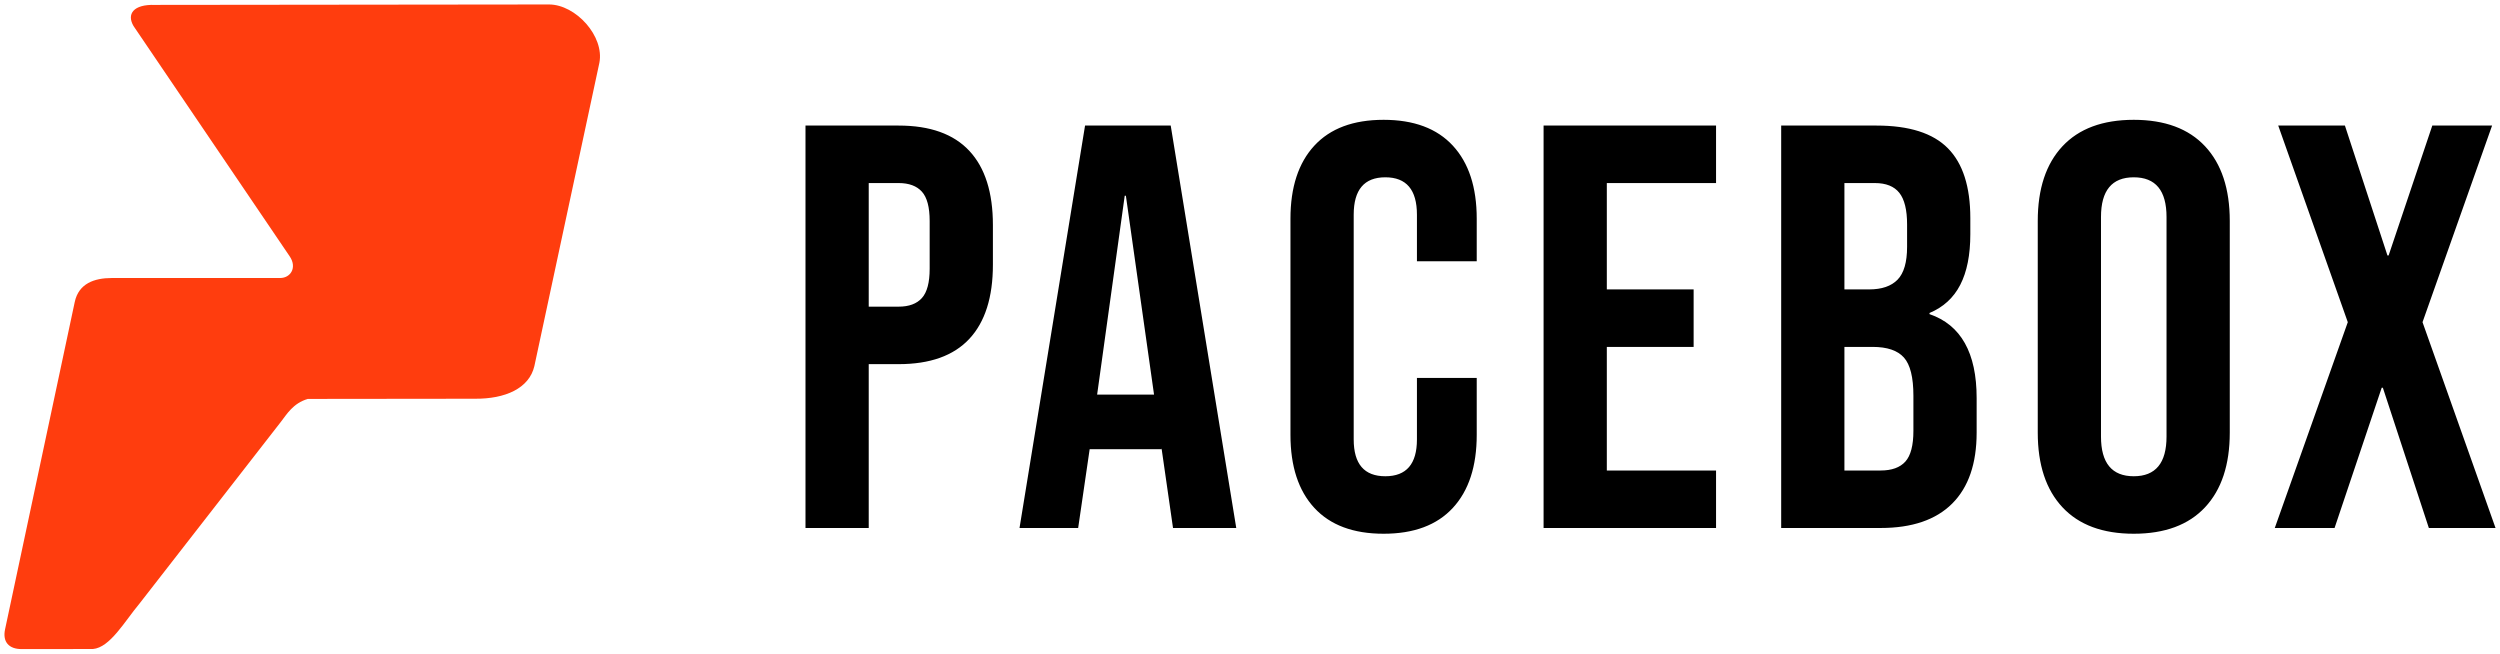
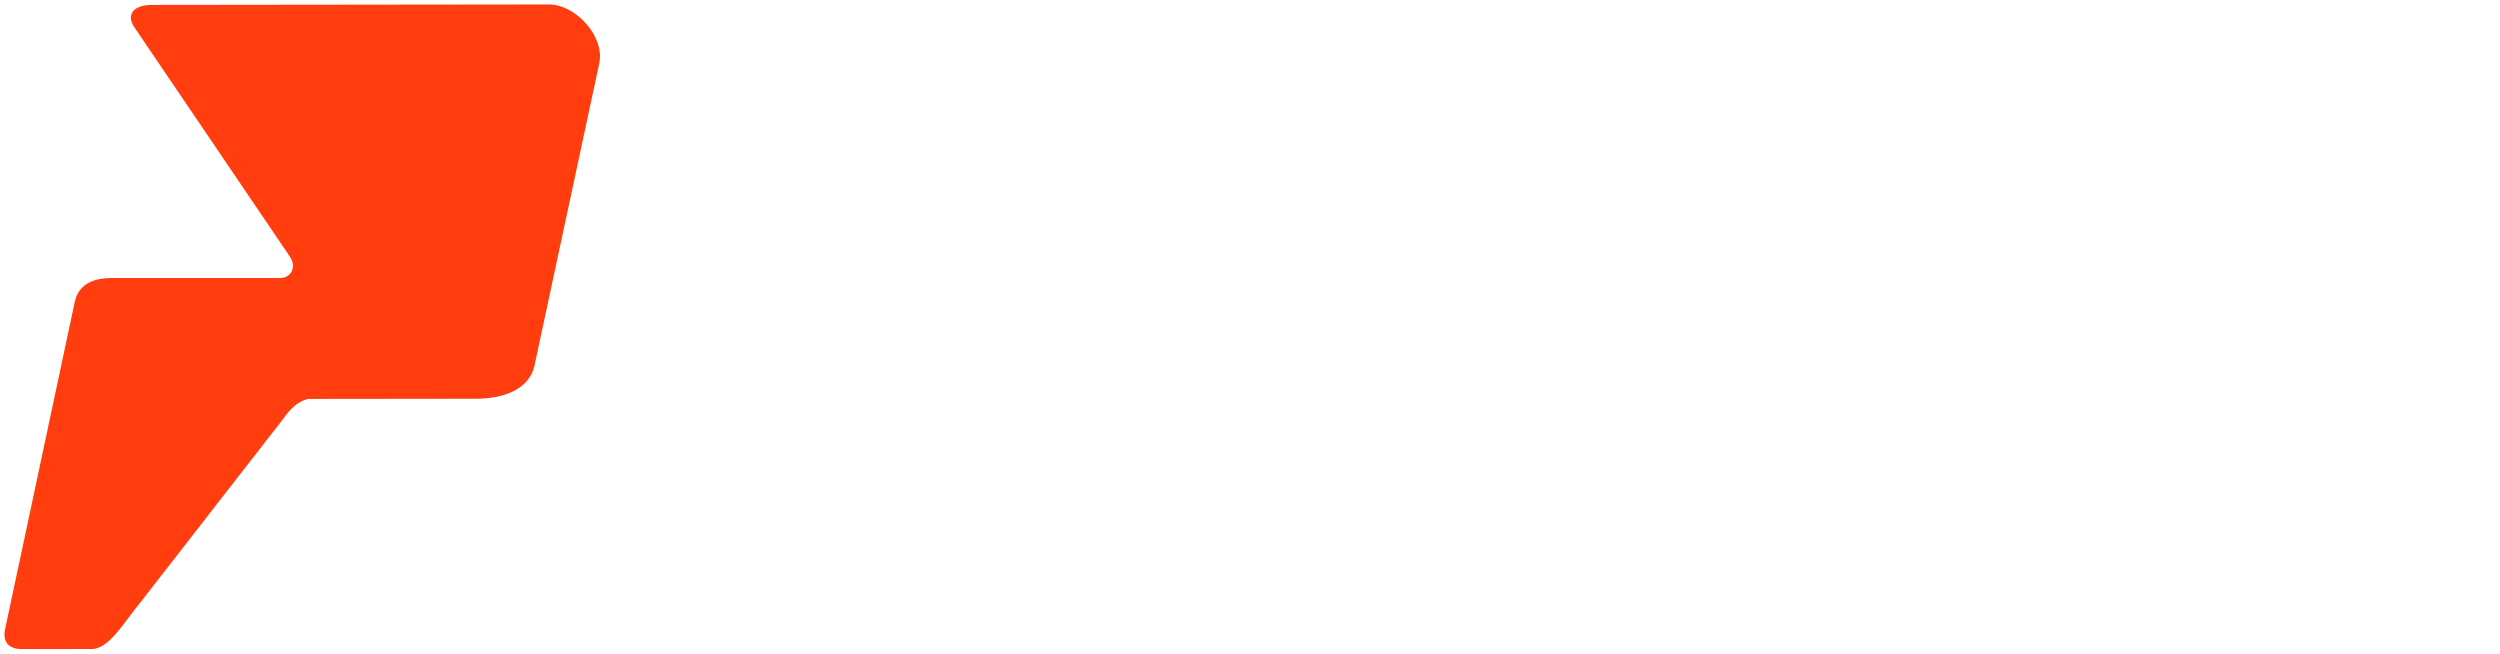
<svg xmlns="http://www.w3.org/2000/svg" xmlns:ns1="http://www.inkscape.org/namespaces/inkscape" width="560.168" height="146.44" viewBox="0 0 560.168 146.44">
  <g ns1:groupmode="layer" ns1:label="Camada 1">
-     <path transform="matrix(1,0,0,-1,1,145.44)" d="M179.484 117.305H200.352C207.393 117.305 212.675 115.415 216.196 111.637 219.717 107.859 221.477 102.319 221.477 95.02V86.132C221.477 78.832 219.717 73.293 216.196 69.515 212.675 65.736 207.393 63.847 200.352 63.847H193.653V27.135H179.484ZM200.352 76.728C202.67 76.728 204.409 77.372 205.569 78.661 206.728 79.949 207.308 82.138 207.308 85.23V95.922C207.308 99.013 206.728 101.203 205.569 102.491 204.409 103.779 202.67 104.423 200.352 104.423H193.653V76.728ZM242.125 117.305H261.319L276.004 27.135H261.834L259.258 45.04V44.782H243.156L240.58 27.135H227.441ZM257.583 57.02 251.272 101.589H251.014L244.831 57.02ZM309.018 25.847C302.234 25.847 297.06 27.779 293.496 31.643 289.932 35.508 288.15 40.961 288.15 48.002V96.437C288.15 103.479 289.932 108.932 293.496 112.796 297.06 116.661 302.234 118.593 309.018 118.593 315.802 118.593 320.976 116.661 324.54 112.796 328.104 108.932 329.886 103.479 329.886 96.437V86.905H316.489V97.339C316.489 102.921 314.128 105.712 309.404 105.712 304.681 105.712 302.32 102.921 302.32 97.339V46.972C302.32 41.476 304.681 38.728 309.404 38.728 314.128 38.728 316.489 41.476 316.489 46.972V60.755H329.886V48.002C329.886 40.961 328.104 35.508 324.54 31.643 320.976 27.779 315.802 25.847 309.018 25.847ZM344.866 117.305H383.511V104.423H359.036V80.593H378.487V67.711H359.036V40.016H383.511V27.135H344.866ZM398.105 117.305H419.488C426.787 117.305 432.112 115.609 435.461 112.216 438.81 108.825 440.485 103.607 440.485 96.566V92.959C440.485 88.322 439.733 84.543 438.23 81.623 436.728 78.703 434.43 76.6 431.339 75.311V75.054C438.38 72.649 441.901 66.38 441.901 56.247V48.518C441.901 41.562 440.077 36.259 436.427 32.609 432.777 28.96 427.431 27.135 420.39 27.135H398.105ZM417.813 80.593C420.647 80.593 422.773 81.323 424.189 82.782 425.606 84.243 426.315 86.69 426.315 90.125V95.149C426.315 98.412 425.735 100.774 424.576 102.234 423.417 103.693 421.592 104.423 419.101 104.423H412.274V80.593ZM420.39 40.016C422.88 40.016 424.726 40.682 425.928 42.013 427.131 43.344 427.732 45.641 427.732 48.904V56.762C427.732 60.884 427.024 63.74 425.606 65.328 424.189 66.917 421.849 67.711 418.586 67.711H412.274V40.016ZM477.106 25.847C470.15 25.847 464.825 27.822 461.133 31.772 457.44 35.722 455.594 41.304 455.594 48.518V95.922C455.594 103.135 457.44 108.717 461.133 112.668 464.825 116.618 470.15 118.593 477.106 118.593 484.062 118.593 489.386 116.618 493.079 112.668 496.771 108.717 498.618 103.135 498.618 95.922V48.518C498.618 41.304 496.771 35.722 493.079 31.772 489.386 27.822 484.062 25.847 477.106 25.847ZM477.106 38.728C482.001 38.728 484.448 41.691 484.448 47.616V96.823C484.448 102.749 482.001 105.712 477.106 105.712 472.211 105.712 469.763 102.749 469.763 96.823V47.616C469.763 41.691 472.211 38.728 477.106 38.728ZM525.063 73.25 509.476 117.305H524.418L533.951 88.193H534.208L543.998 117.305H557.395L541.808 73.25 558.168 27.135H543.226L532.92 58.566H532.663L522.1 27.135H508.703Z" />
    <path transform="matrix(1,0,0,-1,1,145.44)" d="M.133 4.423C-.465 1.613 .994-.005 3.858 0 9.176 .006 14.494 .012 19.812 .018 23.648 .325 26.946 6.241 30.252 10.194 40.812 23.766 51.371 37.337 61.93 50.908 63.264 52.622 64.66 55.08 67.967 56.055 81.11 56.07 92.217 56.082 105.359 56.097 112.239 56.029 117.578 58.437 118.737 63.416 123.644 86.471 128.393 108.314 133.301 131.369 134.464 137.296 128.032 144.423 122.018 144.44 92.574 144.407 63.131 144.374 33.688 144.341 28.874 144.488 27.356 142.288 28.913 139.619 40.576 122.418 52.238 105.217 63.901 88.016 65.629 85.489 64.104 83.143 61.766 83.147 49.197 83.147 36.627 83.147 24.057 83.147 20.156 83.147 16.633 81.934 15.746 77.769 10.542 53.32 5.337 28.872 .133 4.423" fill="#ff3d0e" fill-rule="evenodd" />
  </g>
</svg>